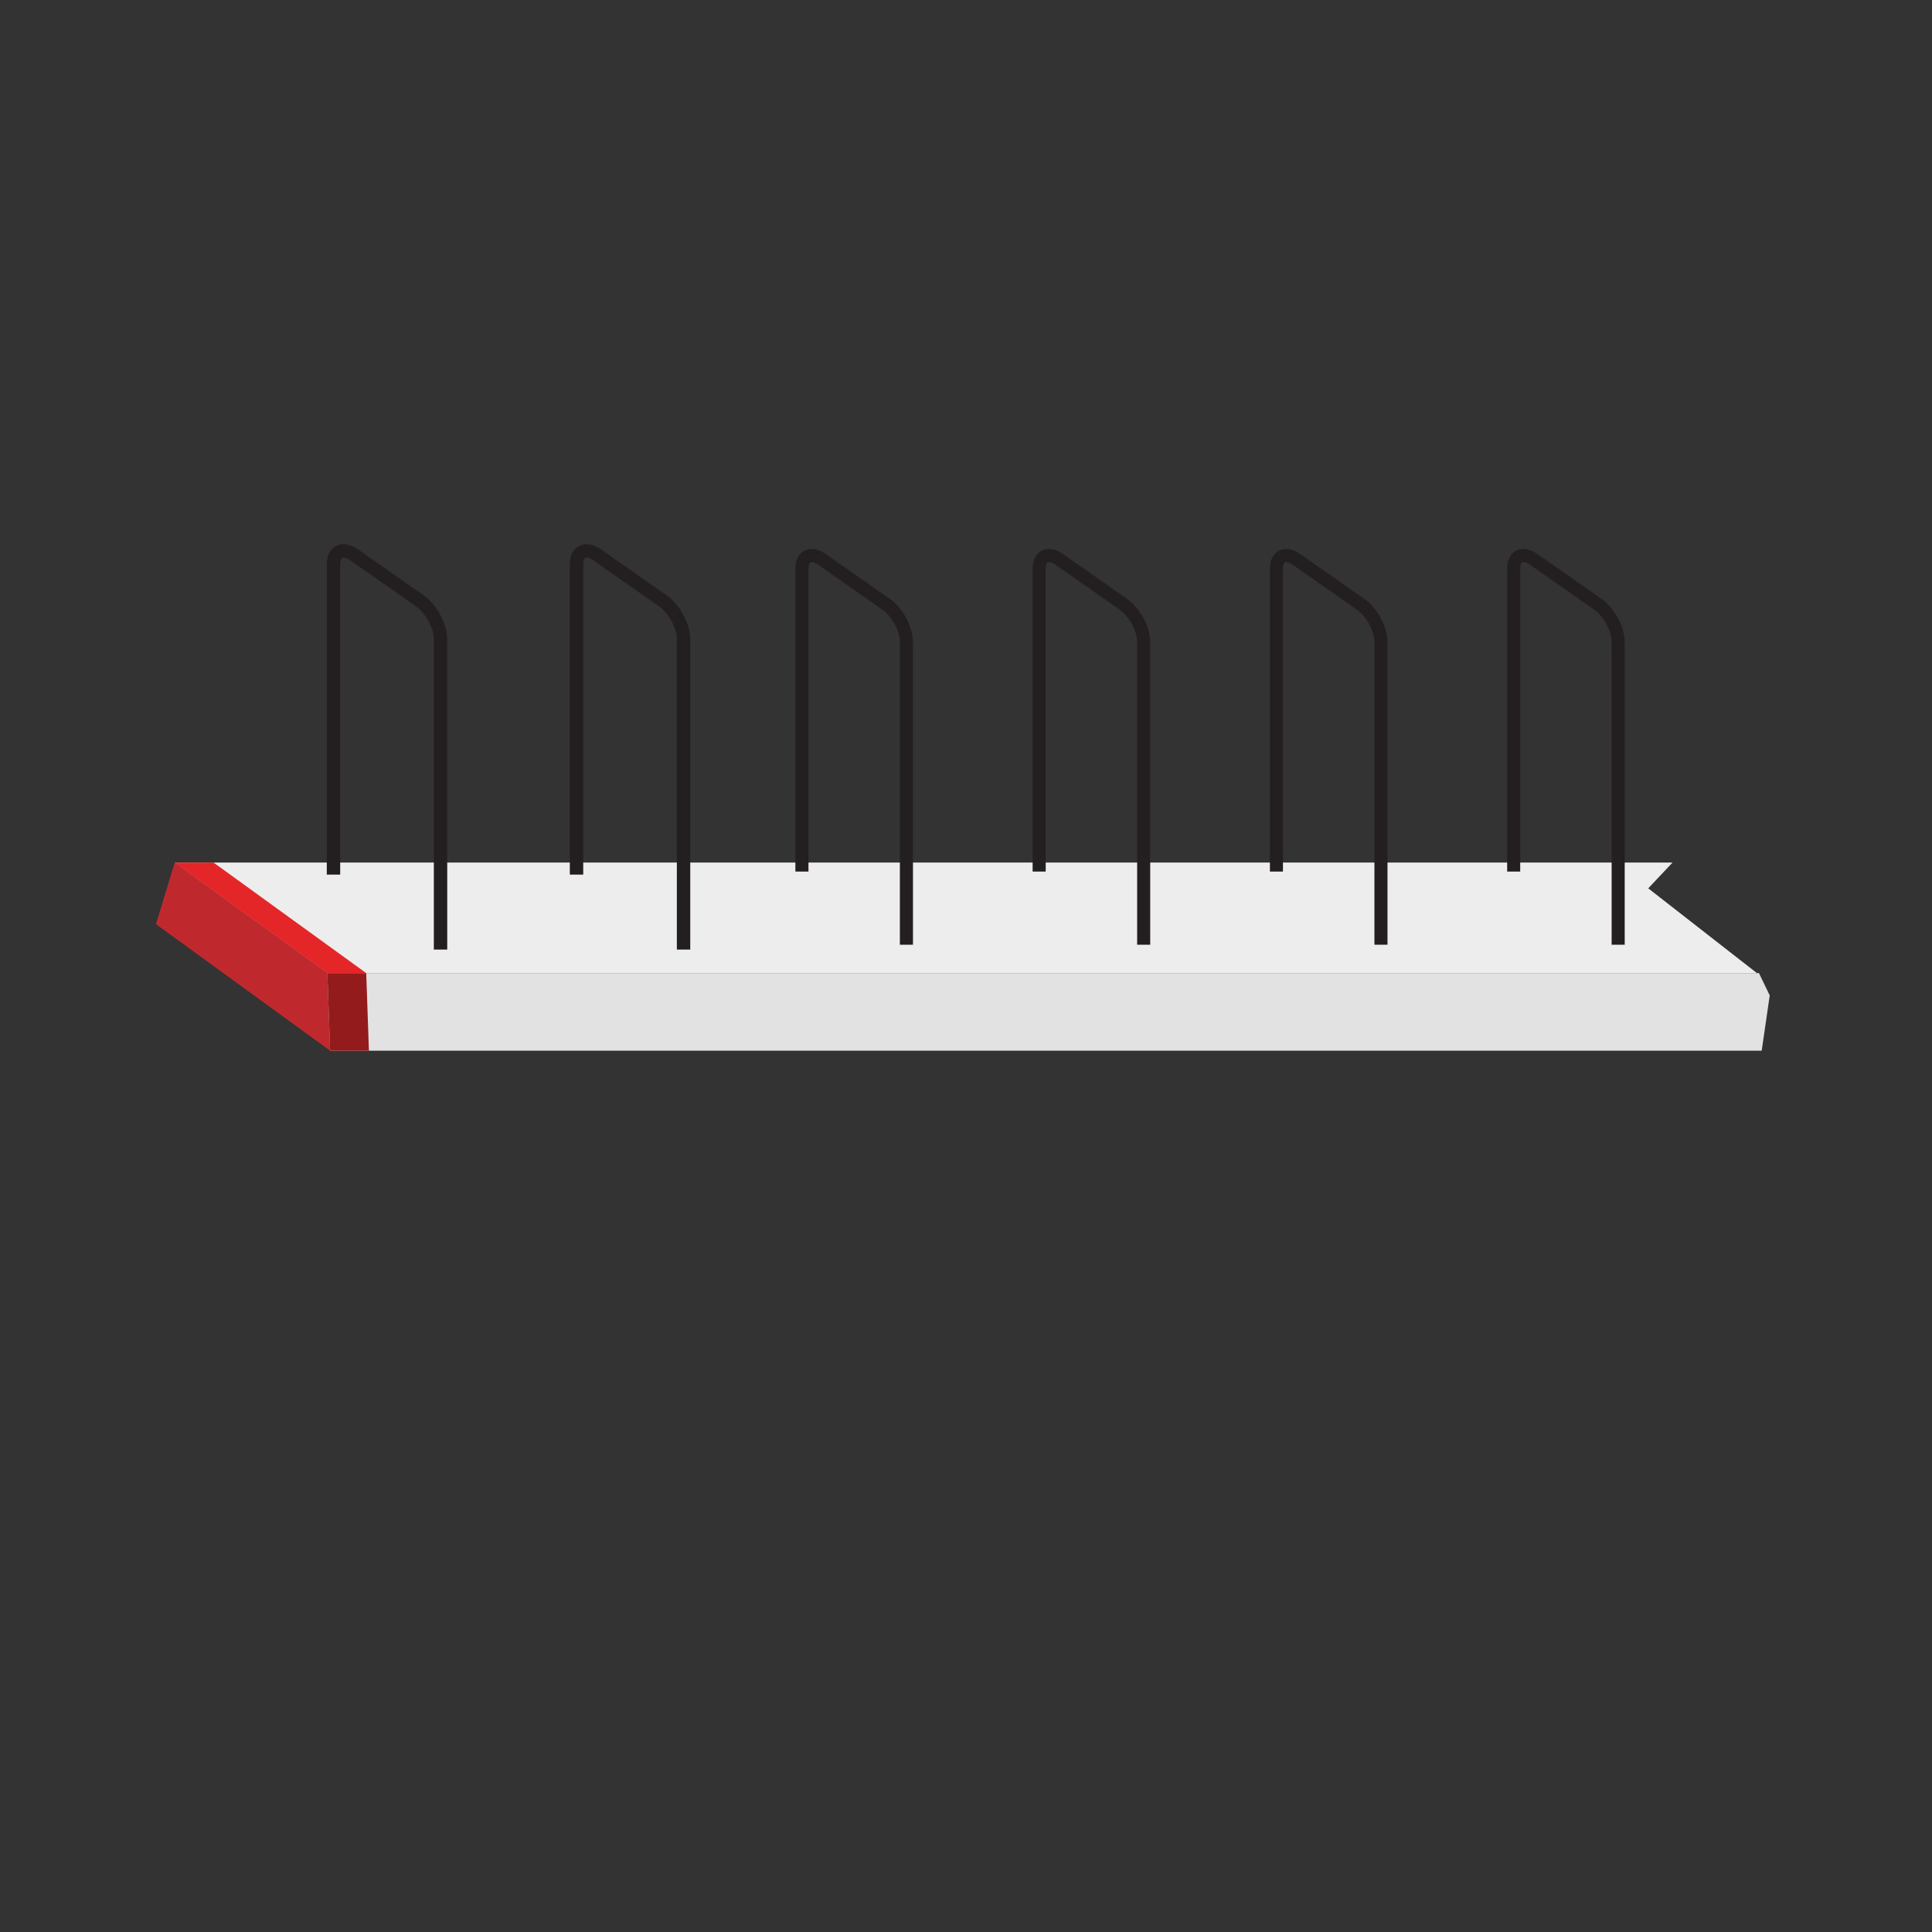
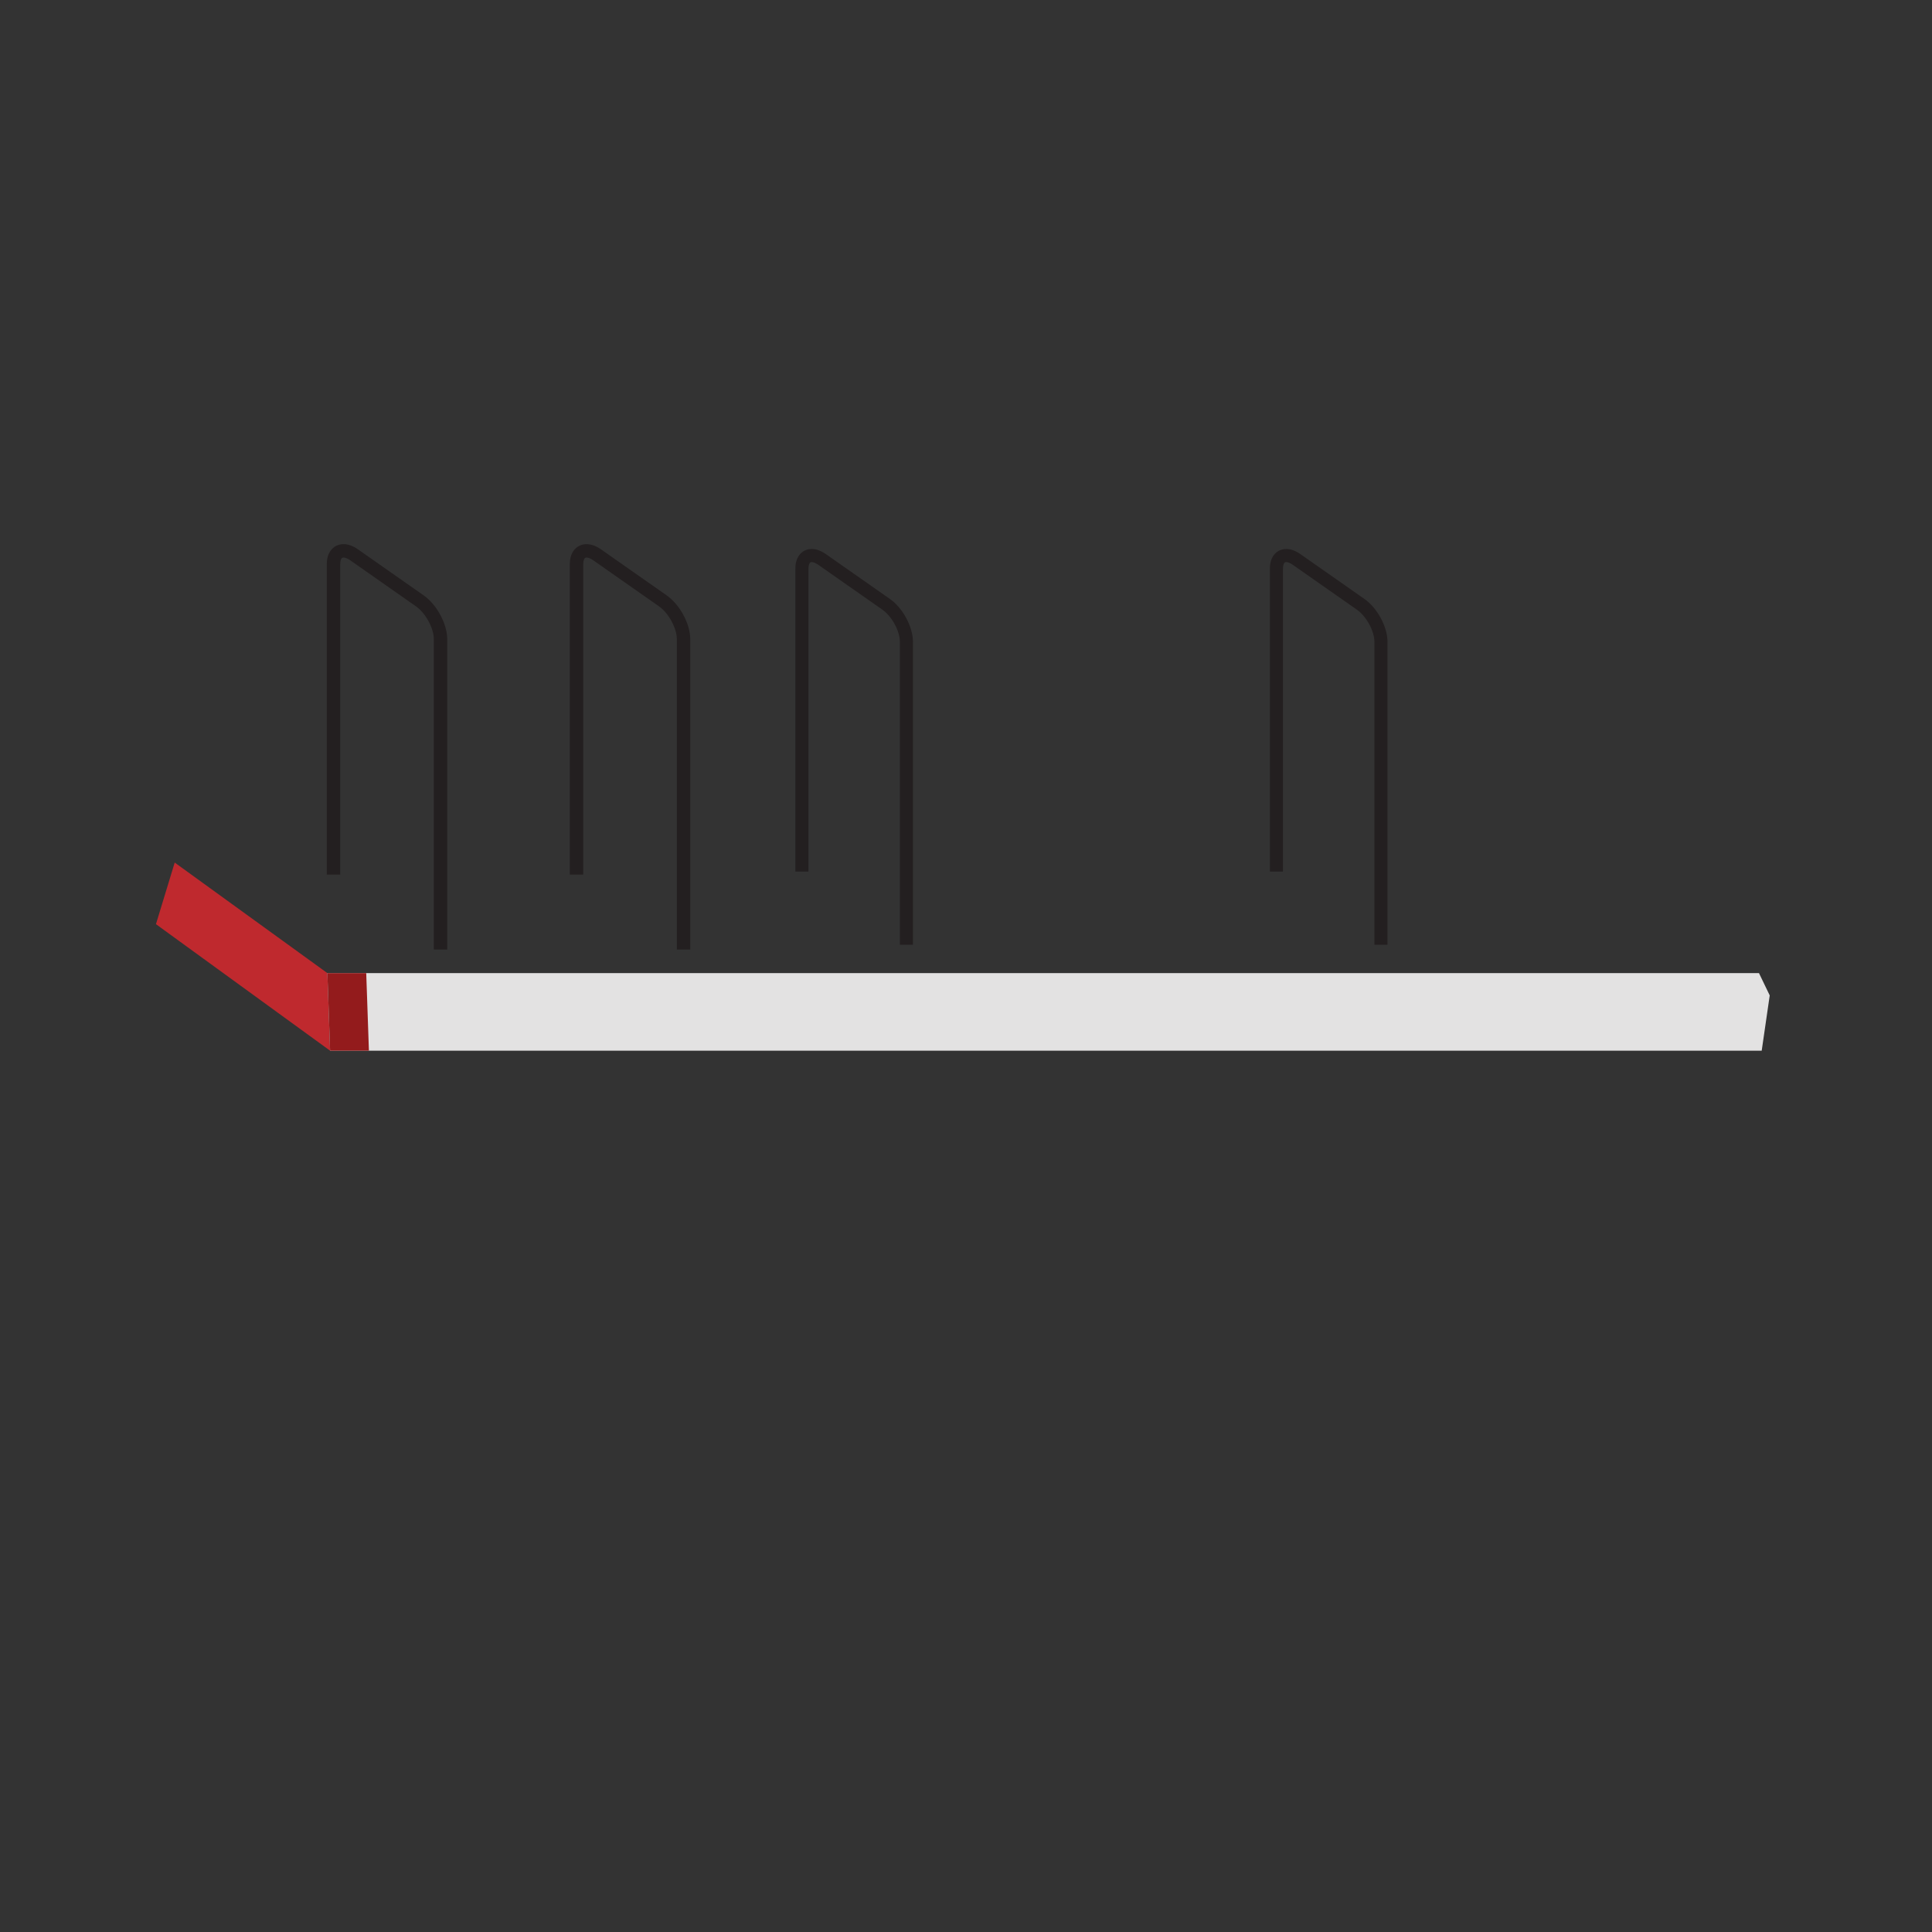
<svg xmlns="http://www.w3.org/2000/svg" id="Ebene_1" viewBox="0 0 595.28 595.28">
  <rect x="0" y="0" width="595.28" height="595.28" fill="#333333" stroke="none" />
  <defs>
    <style>.cls-1{fill:#931b1c;}.cls-2{fill:#bf292e;}.cls-3{clip-path:url(#clippath-1);}.cls-4{fill:#e52629;}.cls-5{fill:none;}.cls-6{fill:#e3e2e2;}.cls-7{fill:#231f20;}.cls-8{fill:#eeeded;}</style>
    <clipPath id="clippath-1">
      <rect class="cls-5" x="29.31" y="130.17" width="564.66" height="334.93" />
    </clipPath>
  </defs>
-   <polygon class="cls-8" points="53.83 265.77 515.33 265.77 507.85 273.71 541.34 299.83 100.87 299.83 53.83 265.77" />
  <polygon class="cls-2" points="48.05 284.75 53.83 265.77 100.87 299.83 101.7 323.73 48.05 284.75" />
  <polygon class="cls-6" points="100.87 299.83 541.97 299.83 545.28 306.7 542.81 323.73 101.71 323.73 100.87 299.83" />
  <polygon class="cls-1" points="101.71 323.73 100.87 299.83 112.84 299.83 113.67 323.73 101.71 323.73" />
-   <polygon class="cls-4" points="100.87 299.83 53.83 265.77 65.8 265.77 112.84 299.83 100.87 299.83" />
  <g class="cls-3">
    <path class="cls-7" d="M281.3,291.09h-4.03v-93.33c0-3.32-2.46-7.86-5.38-9.9l-19.72-13.81c-1.17-.82-2.08-.98-2.45-.79-.29,.15-.62,.75-.62,1.95v93.33h-4.03v-93.33c0-3.55,1.75-4.99,2.79-5.53,1.09-.57,3.41-1.19,6.62,1.06l19.72,13.81c3.98,2.79,7.1,8.59,7.1,13.2v93.33Z" />
-     <path class="cls-7" d="M354.4,291.09h-4.03v-93.33c0-3.32-2.46-7.86-5.38-9.9l-19.72-13.81c-1.17-.82-2.07-.98-2.45-.79-.29,.15-.62,.75-.62,1.95v93.33h-4.03v-93.33c0-3.55,1.75-4.99,2.79-5.53,1.09-.57,3.41-1.19,6.62,1.06l19.72,13.81c3.98,2.79,7.1,8.59,7.1,13.2v93.33Z" />
    <path class="cls-7" d="M427.5,291.09h-4.02v-93.33c0-3.32-2.47-7.86-5.39-9.9l-19.72-13.81c-1.17-.82-2.07-.98-2.45-.79-.29,.15-.62,.75-.62,1.95v93.33h-4.02v-93.33c0-3.55,1.74-4.99,2.79-5.53,1.1-.57,3.41-1.19,6.62,1.06l19.72,13.81c3.98,2.79,7.1,8.59,7.1,13.2v93.33Z" />
-     <path class="cls-7" d="M500.59,291.09h-4.02v-93.33c0-3.33-2.46-7.86-5.38-9.9l-19.72-13.81c-1.16-.82-2.07-.99-2.45-.79-.29,.15-.62,.75-.62,1.95v93.33h-4.02v-93.33c0-3.55,1.74-4.99,2.78-5.53,1.1-.57,3.41-1.19,6.62,1.06l19.72,13.81c3.98,2.79,7.1,8.59,7.1,13.2v93.33Z" />
    <path class="cls-7" d="M212.68,292.58h-4.13v-95.61c0-3.41-2.52-8.05-5.51-10.15l-20.2-14.15c-1.2-.84-2.13-1.01-2.51-.8-.29,.15-.63,.77-.63,2v95.61h-4.13v-95.61c0-3.63,1.79-5.11,2.85-5.66,1.12-.59,3.49-1.22,6.79,1.08l20.2,14.15c4.08,2.86,7.27,8.8,7.27,13.53v95.61Z" />
    <path class="cls-7" d="M137.8,292.58h-4.13v-95.61c0-3.41-2.52-8.05-5.51-10.15l-20.2-14.15c-1.2-.84-2.13-1.01-2.51-.8-.29,.15-.63,.77-.63,2v95.61h-4.13v-95.61c0-3.63,1.79-5.11,2.85-5.66,1.12-.59,3.5-1.22,6.79,1.08l20.2,14.15c4.08,2.86,7.27,8.8,7.27,13.53v95.61Z" />
  </g>
</svg>